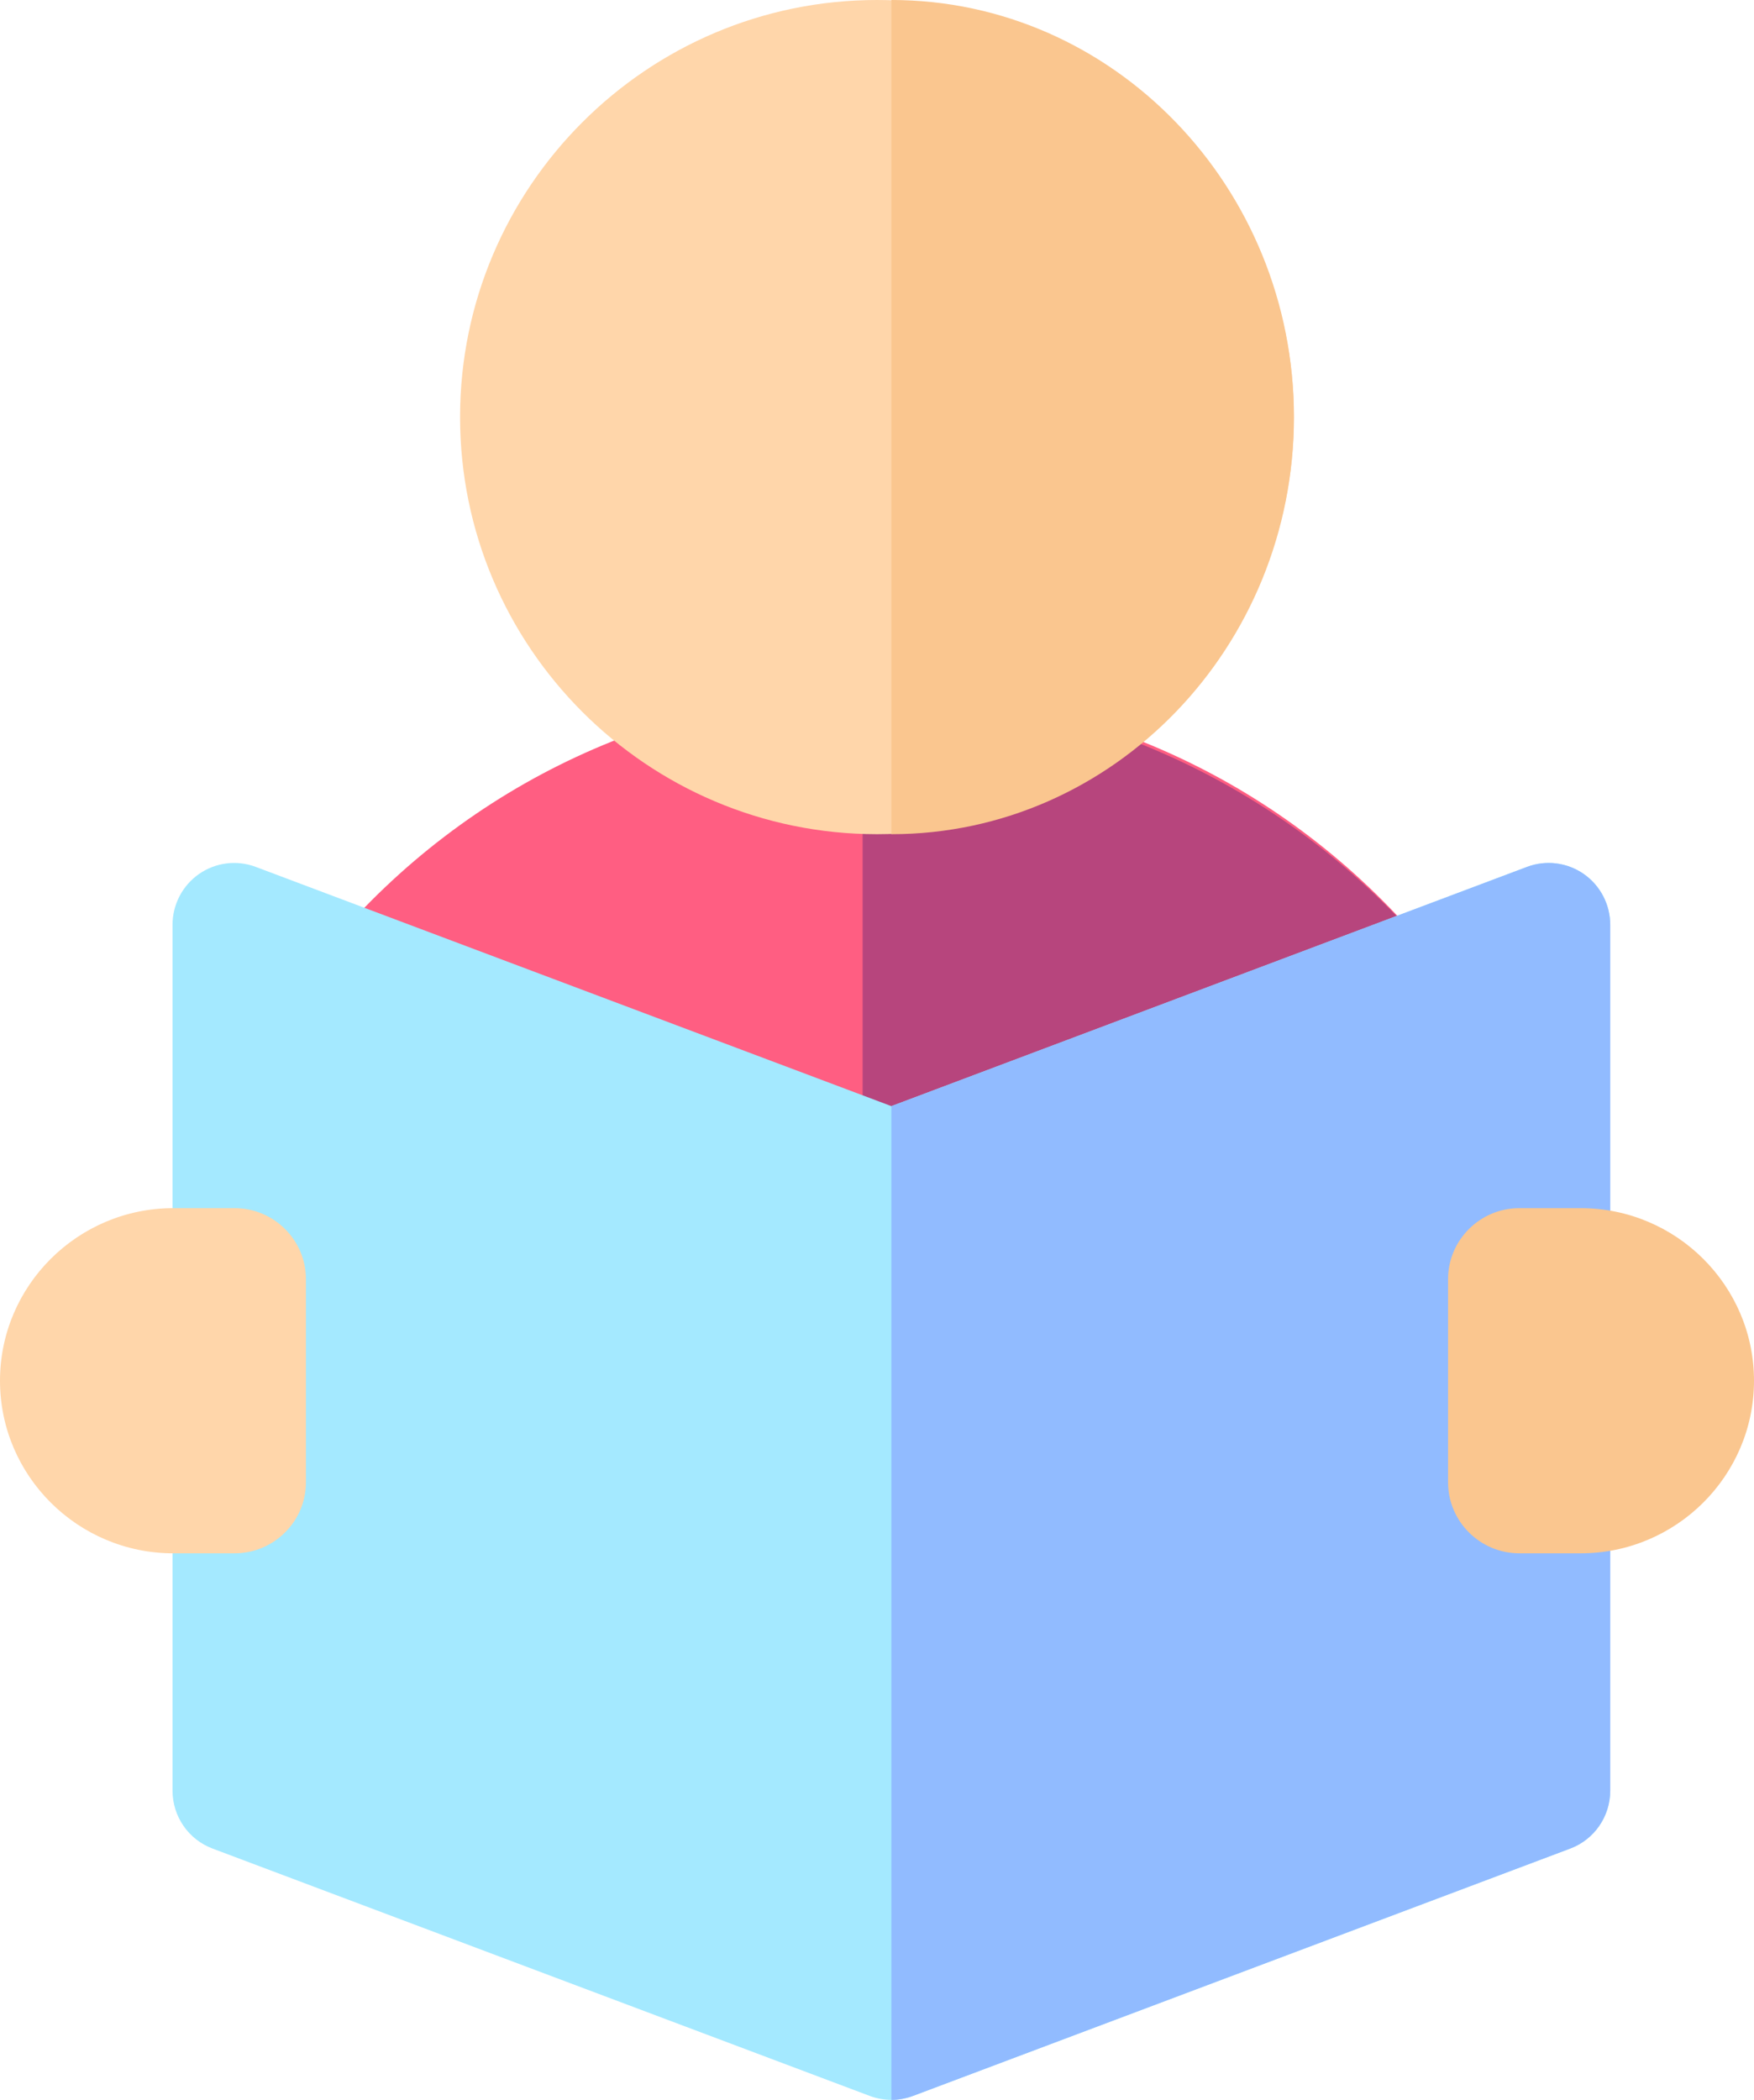
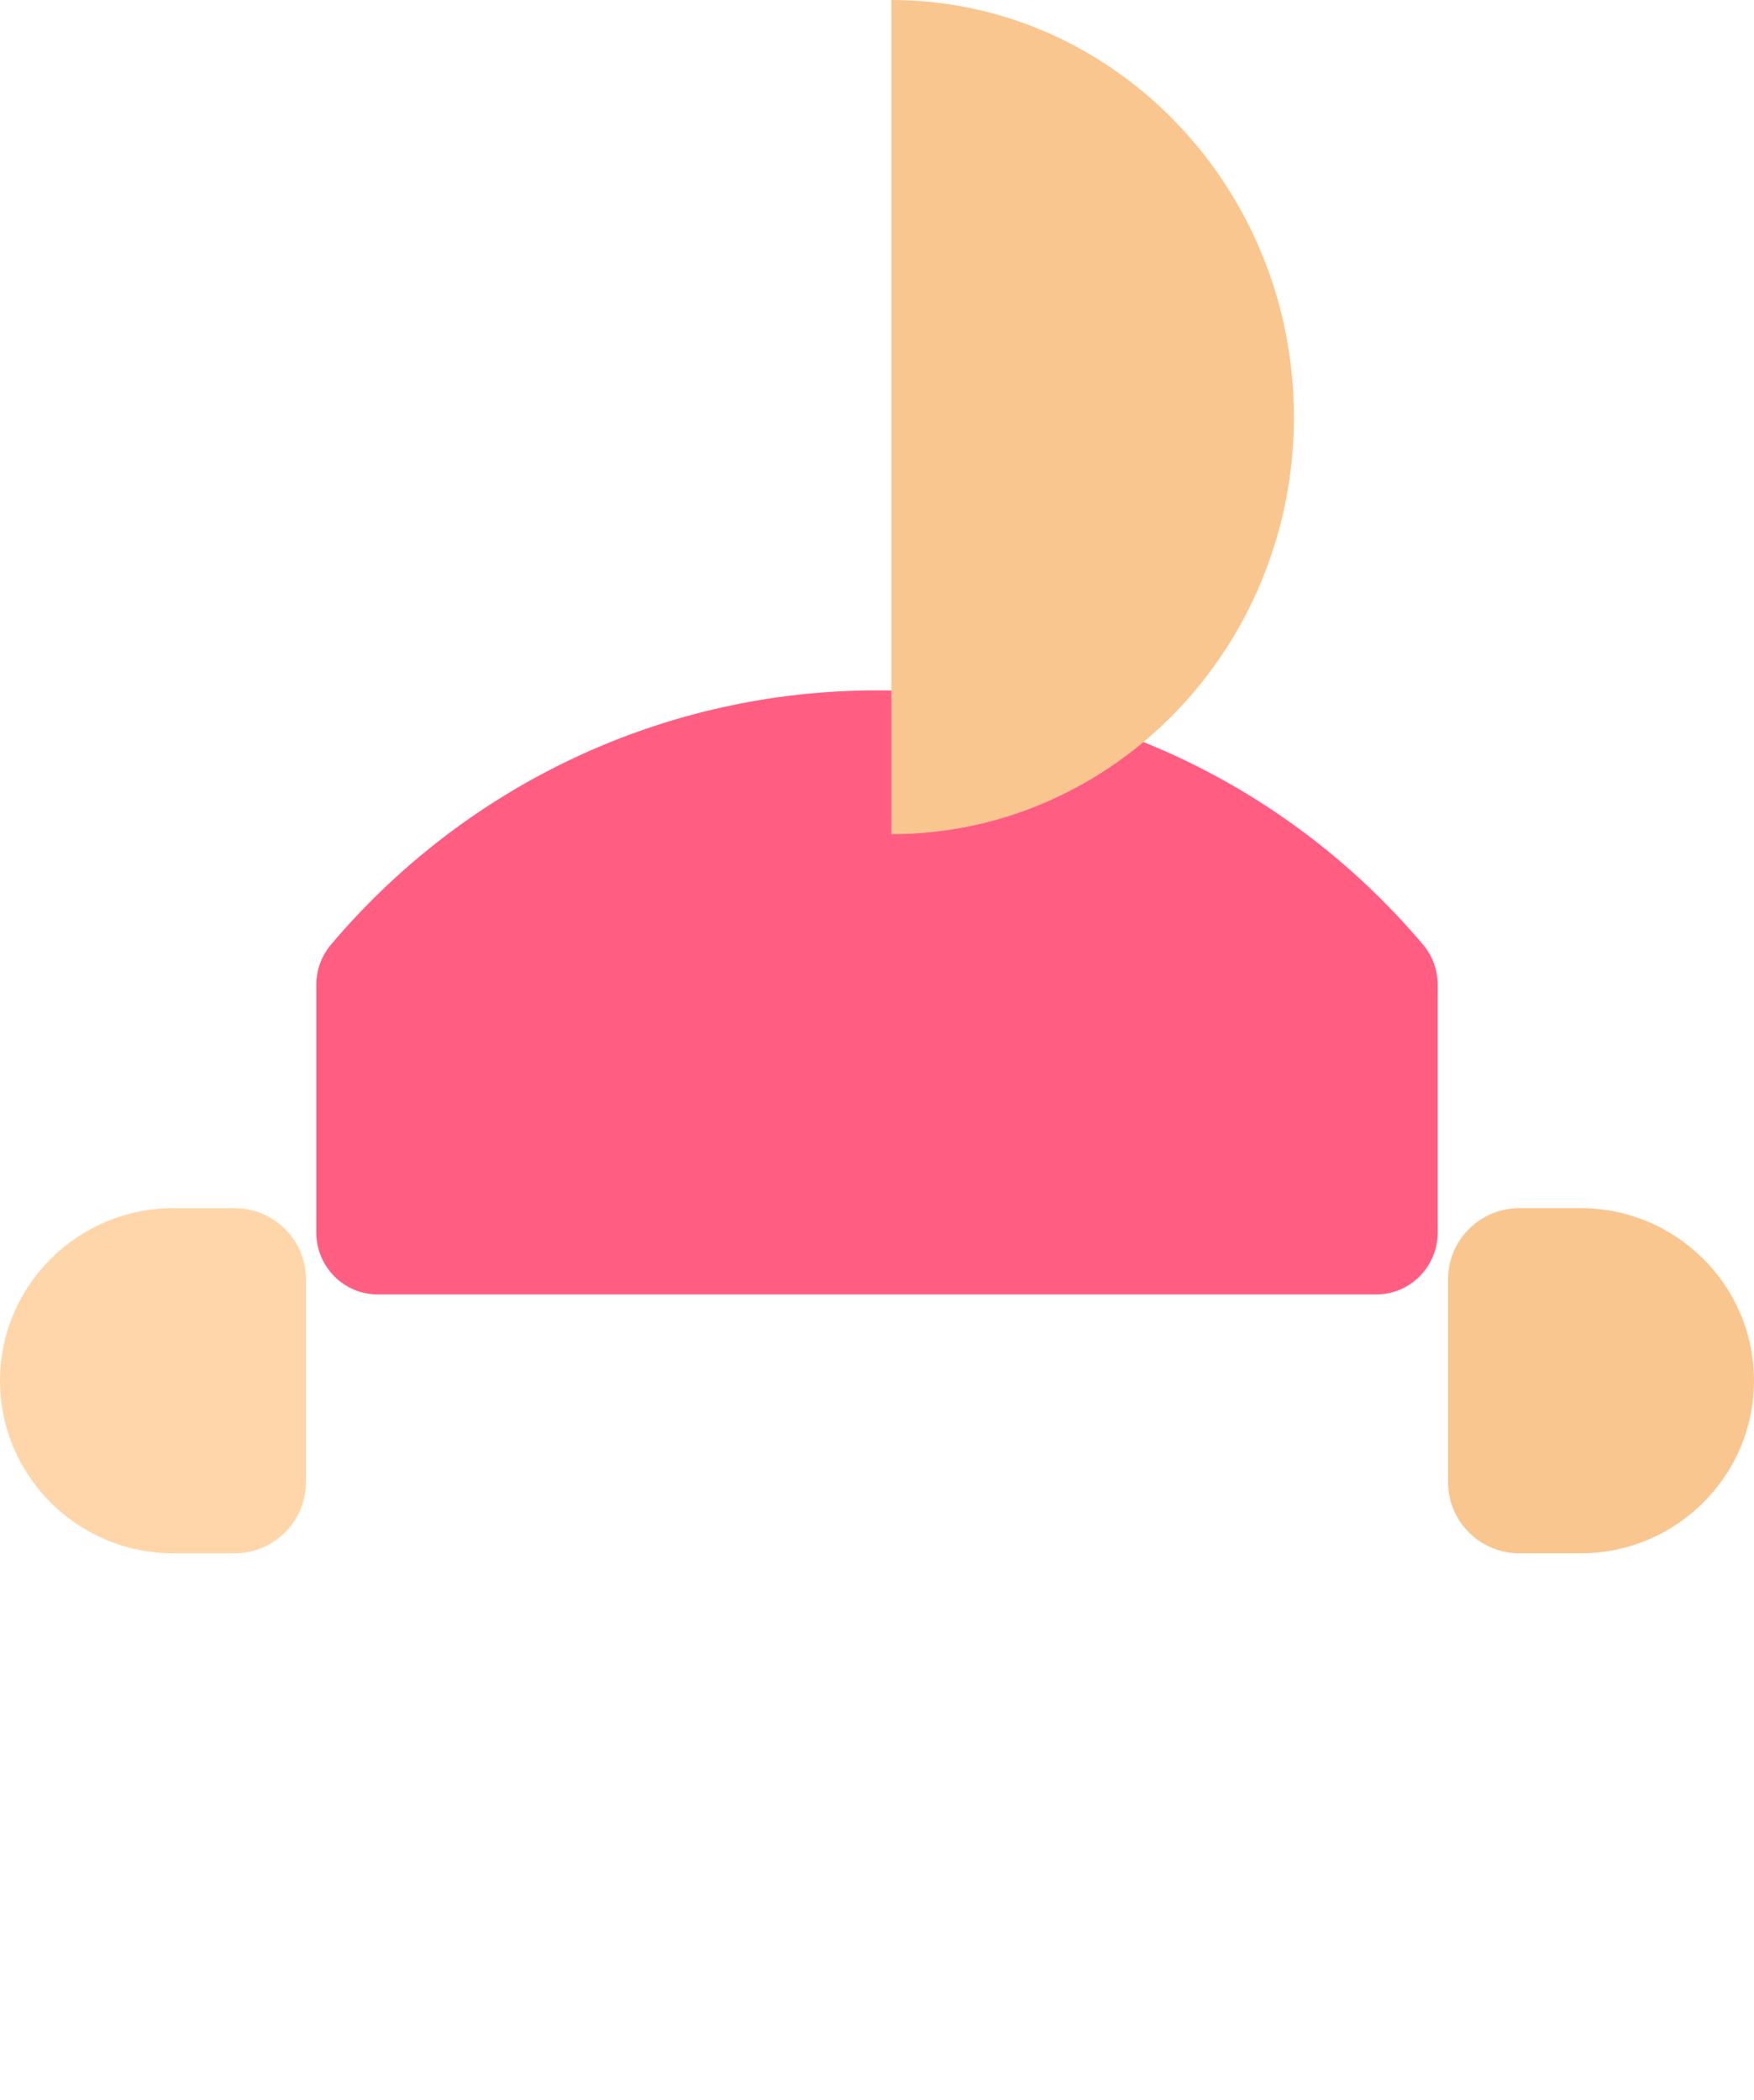
<svg xmlns="http://www.w3.org/2000/svg" width="61" height="73" viewBox="0 0 61 73">
  <g fill="none" fill-rule="evenodd">
    <g fill-rule="nonzero">
      <g>
        <path fill="#FF5E82" d="M47.863 45H13.137C11.957 45 11 44.036 11 42.847v-8.612c0-.511.181-1.007.51-1.396C16.261 27.222 23.182 24 30.5 24c7.318 0 14.239 3.222 18.99 8.839.33.39.51.884.51 1.396v8.612C50 44.036 49.043 45 47.863 45z" transform="translate(-822 -1073) translate(822 1073)" />
-         <path fill="#B7457D" d="M47.808 45c1.21 0 2.192-.964 2.192-2.153v-8.612c0-.511-.186-1.007-.523-1.396C44.604 27.222 37.505 24 30 24v21h17.808z" transform="translate(-822 -1073) translate(822 1073)" />
-         <path fill="#A4E9FF" d="M31 73c-.255 0-.51-.046-.752-.137l-22.858-8.6C6.554 63.95 6 63.146 6 62.25v-30.1c0-.705.345-1.365.922-1.767.578-.402 1.315-.494 1.973-.246L31 38.454l22.105-8.317c.657-.248 1.395-.156 1.973.246.577.402.922 1.062.922 1.767v30.1c0 .896-.554 1.699-1.39 2.013l-22.858 8.6c-.242.091-.497.137-.752.137z" transform="translate(-822 -1073) translate(822 1073)" />
-         <path fill="#91BBFF" d="M54.61 64.263c.836-.314 1.39-1.117 1.39-2.013v-30.1c0-.705-.345-1.365-.922-1.767-.578-.402-1.315-.494-1.973-.246L31 38.454V73c.255 0 .51-.046.752-.137l22.858-8.6z" transform="translate(-822 -1073) translate(822 1073)" />
-         <path fill="#FFD6AA" d="M30.5 29C22.505 29 16 22.495 16 14.5S22.505 0 30.5 0 45 6.505 45 14.5 38.495 29 30.5 29z" transform="translate(-822 -1073) translate(822 1073)" />
        <path fill="#FAC68F" d="M45 14.5C45 6.505 38.72 0 31 0v29c7.72 0 14-6.505 14-14.5z" transform="translate(-822 -1073) translate(822 1073)" />
        <g>
          <path fill="#FAC68F" d="M54.97 12h-2.127c-1.369 0-2.483-1.108-2.483-2.47V2.47c0-1.362 1.114-2.47 2.483-2.47h2.128C58.295 0 61 2.692 61 6s-2.705 6-6.03 6z" transform="translate(-822 -1073) translate(822 1073) translate(0 42)" />
          <path fill="#FFD6AA" d="M8.157 12H6.029C2.705 12 0 9.308 0 6s2.705-6 6.03-6h2.127c1.369 0 2.483 1.108 2.483 2.47v7.06c0 1.362-1.114 2.47-2.483 2.47z" transform="translate(-822 -1073) translate(822 1073) translate(0 42)" />
        </g>
      </g>
    </g>
  </g>
</svg>